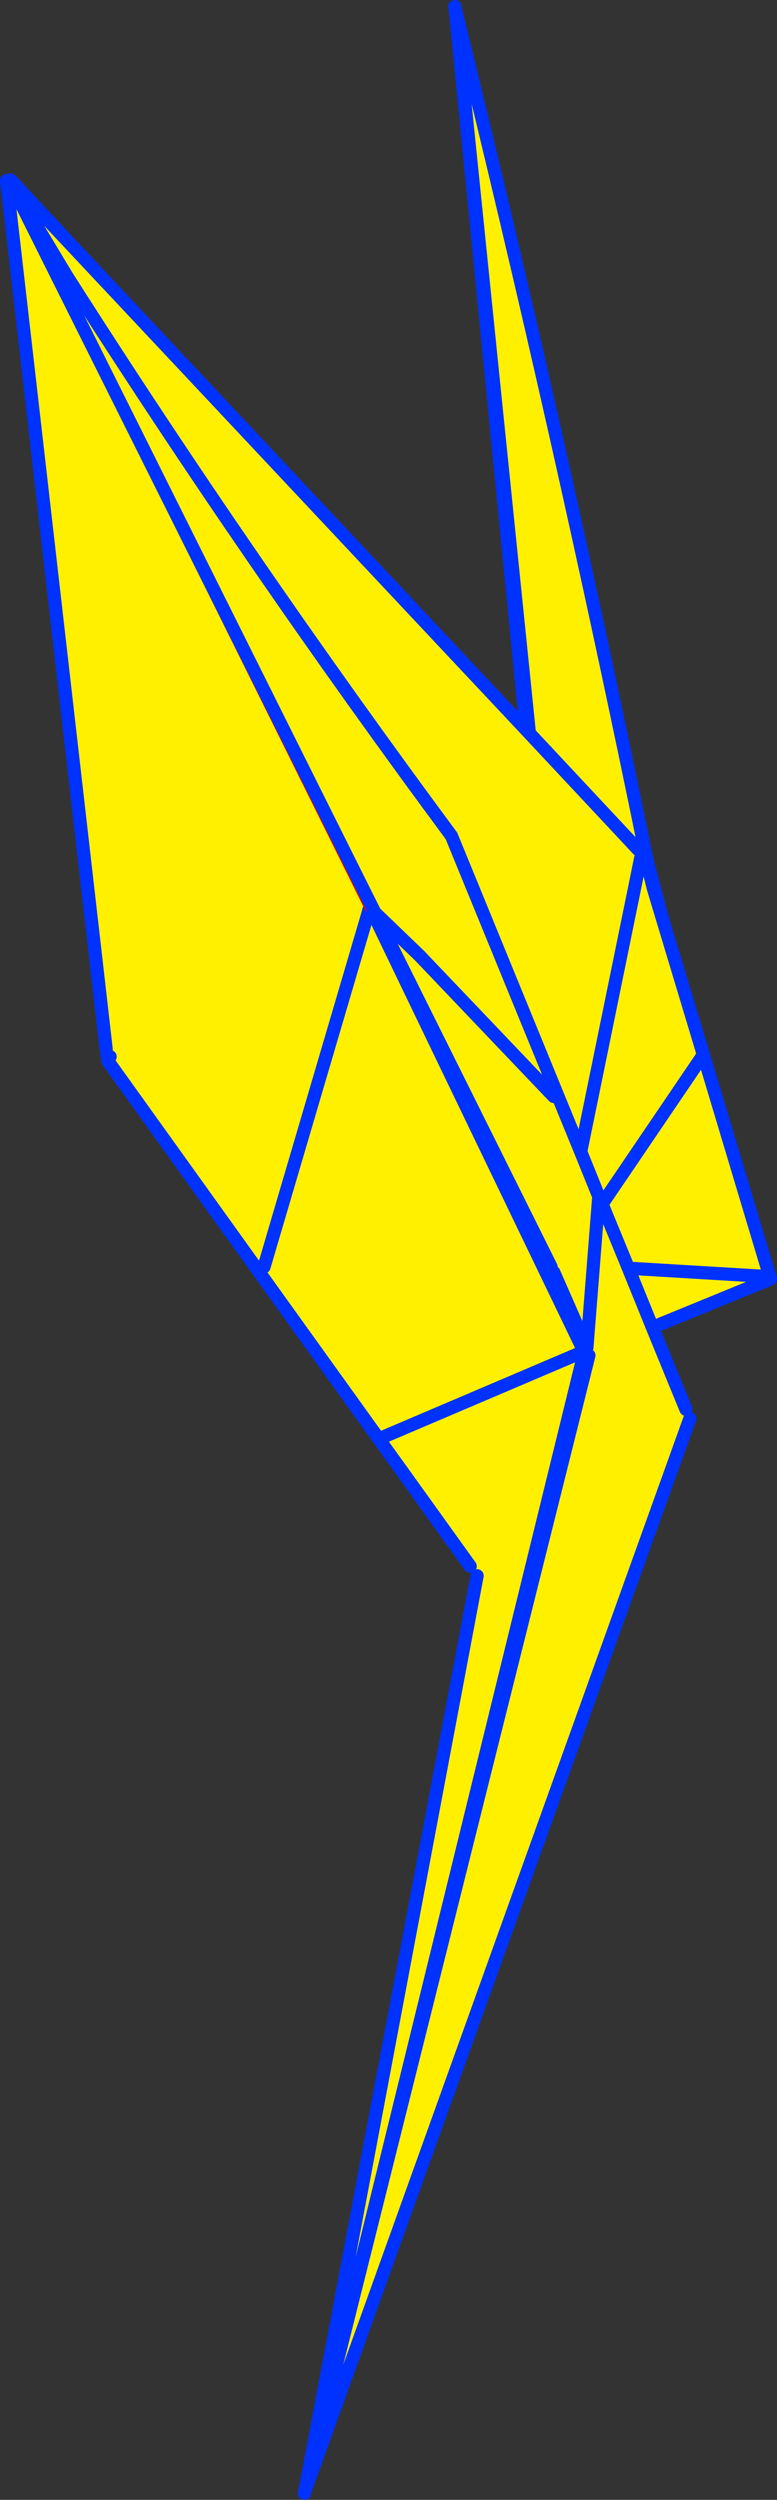
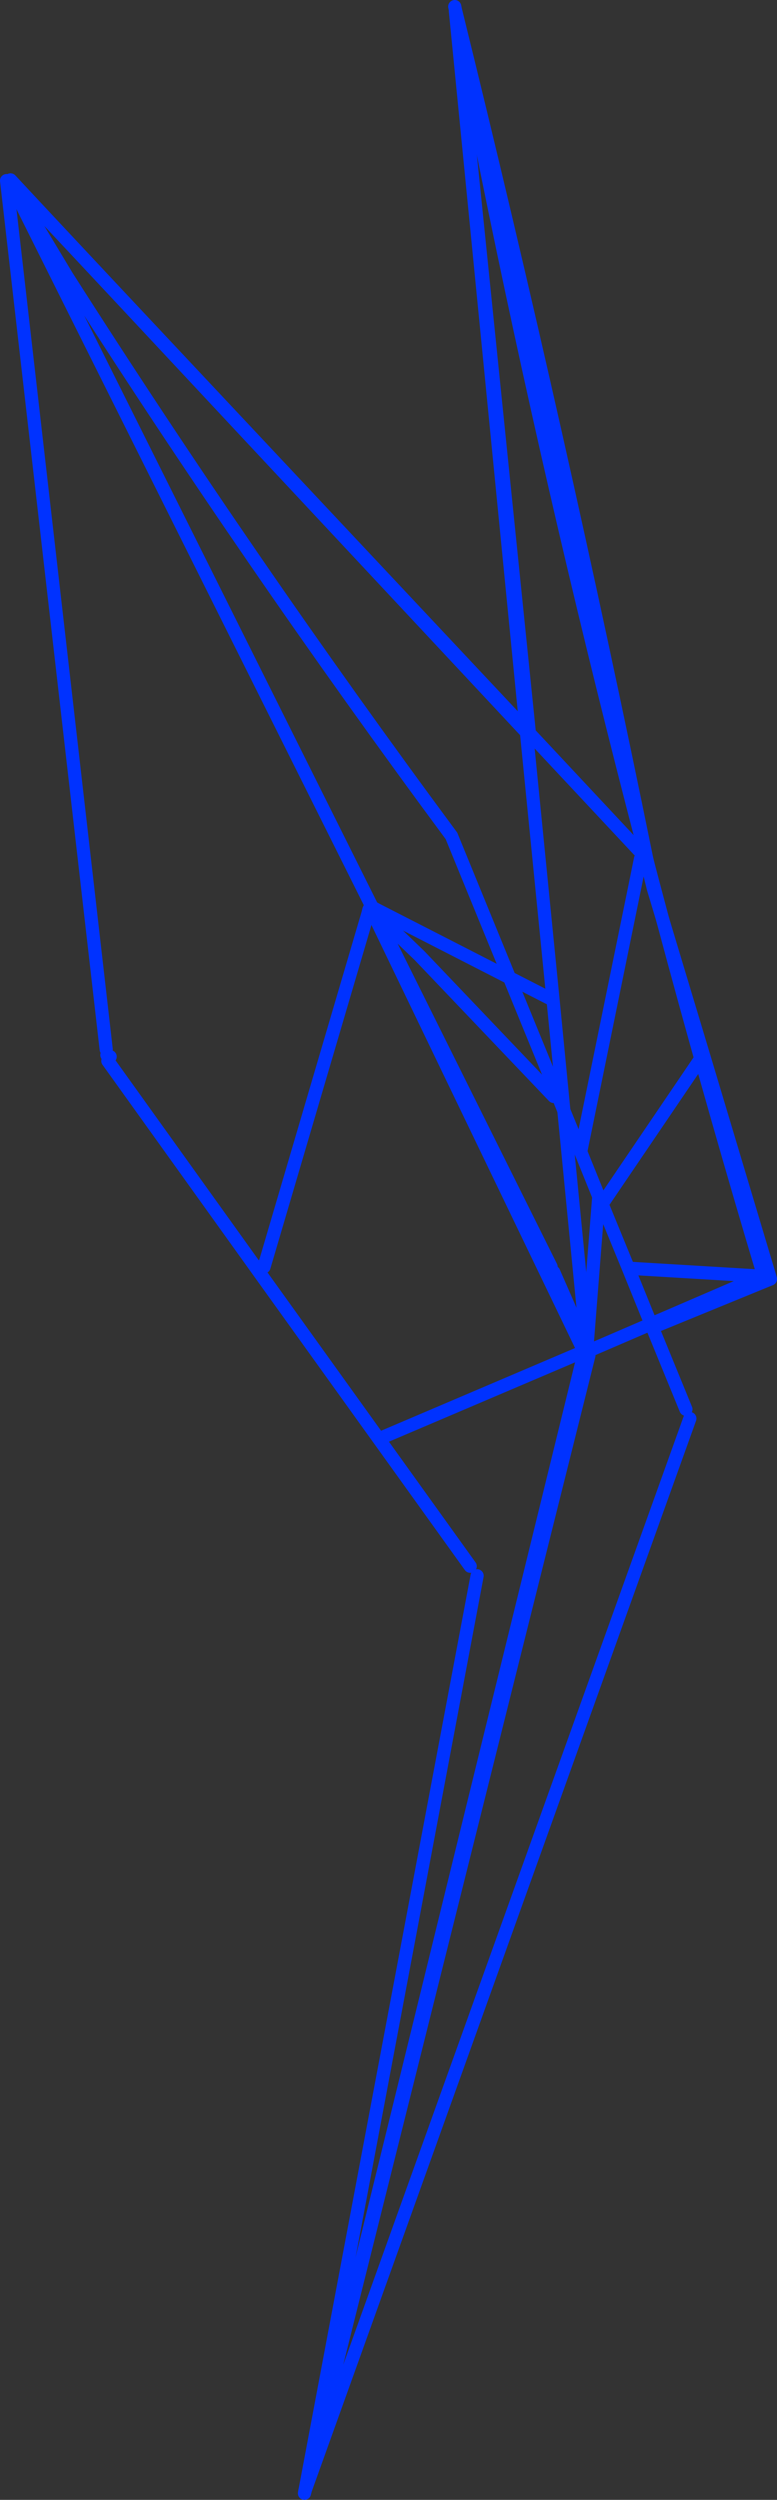
<svg xmlns="http://www.w3.org/2000/svg" height="379.95px" width="118.15px">
  <rect width="100%" height="100%" fill="#333333" stroke="none" />
  <g transform="matrix(1.0, 0.0, 0.0, 1.0, -259.9, -92.05)">
-     <path d="M339.95 203.35 L344.0 244.05 317.25 230.35 344.0 244.05 339.95 203.35 329.15 93.75 Q347.6 191.05 376.0 285.9 L349.8 297.2 349.5 297.2 349.25 297.25 349.2 297.3 348.9 297.7 348.7 297.45 316.8 231.2 348.7 297.45 347.75 297.85 348.35 299.2 306.2 471.0 332.45 331.55 331.4 330.1 299.2 285.25 300.05 284.6 298.7 284.55 276.3 253.3 276.65 252.65 276.15 252.4 276.05 251.55 260.9 119.5 261.5 119.4 339.95 203.35 M316.25 229.8 L261.5 119.4 316.25 229.8 316.0 230.3 315.85 230.9 316.8 231.2 317.25 230.35 316.25 229.8 M344.0 244.05 L349.2 297.3 344.0 244.05 M300.05 284.6 L315.85 230.9 300.05 284.6 M318.3 310.4 L347.75 297.85 318.3 310.4" fill="#fff000" fill-rule="evenodd" stroke="none" />
    <path d="M317.25 230.35 L344.0 244.05 339.95 203.35 261.5 119.4 M316.25 229.8 L317.25 230.35 M316.8 231.2 L348.7 297.45 348.9 297.7 M349.2 297.3 L344.0 244.05 M348.7 297.45 L347.75 297.85 318.3 310.4 M348.35 299.2 L306.2 471.0 332.45 331.55 M331.4 330.1 L299.2 285.25 298.7 284.55 276.3 253.3 M276.65 252.65 L276.15 252.4 M276.05 251.55 L260.9 119.5 M349.8 297.2 L376.0 285.9 Q347.6 191.05 329.15 93.75 L339.95 203.35 M315.85 230.9 L316.0 230.3 316.25 229.8 M315.85 230.9 L300.05 284.6 298.7 284.55" fill="none" stroke="#0032ff" stroke-linecap="round" stroke-linejoin="round" stroke-width="2.0" />
-     <path d="M261.5 119.4 L316.25 229.8" fill="none" stroke="#ff0000" stroke-linecap="round" stroke-linejoin="round" stroke-width="2.0" />
-     <path d="M329.15 93.55 Q345.05 157.95 358.2 222.4 L358.1 222.4 357.8 222.1 357.3 222.55 356.5 226.5 359.25 227.1 366.85 252.35 376.9 285.9 376.3 286.05 376.55 286.65 359.1 293.8 364.2 306.25 364.8 307.65 306.25 470.7 349.45 298.05 349.15 296.85 349.1 296.8 344.1 285.4 343.7 284.6 320.85 238.7 323.7 237.3 316.9 230.75 261.45 119.7 265.3 123.5 340.4 203.5 357.8 222.1 340.4 203.5 329.15 93.55 M355.45 284.8 L351.45 275.05 350.95 273.9 349.15 296.8 349.15 296.85 349.15 296.8 350.95 273.9 348.2 267.1 328.55 219.1 Q297.65 177.35 270.05 134.0 L261.45 119.7 270.05 134.0 Q297.65 177.35 328.55 219.1 L348.2 267.1 350.95 273.9 351.45 275.05 366.85 252.35 351.45 275.05 355.45 284.8 376.3 286.05 355.45 284.8 359.1 293.8 355.45 284.8 M356.5 226.5 L348.2 267.1 356.5 226.5 M344.1 258.7 L323.7 237.3 344.1 258.7" fill="#fff000" fill-rule="evenodd" stroke="none" />
    <path d="M329.05 93.05 L329.15 93.55 Q345.05 157.95 358.2 222.4 L359.25 227.1 366.85 252.35 376.9 285.9 377.05 286.45 376.55 286.65 359.1 293.8 364.2 306.25 M364.8 307.65 L306.25 470.7 349.45 298.05 M349.15 296.85 L349.1 296.8 344.1 285.4 M343.7 284.6 L320.85 238.7 316.9 230.75 261.45 119.7 270.05 134.0 Q297.65 177.35 328.55 219.1 L348.2 267.1 356.5 226.5 357.3 222.55 M265.3 123.5 L261.5 119.4 M357.8 222.1 L340.4 203.5 265.3 123.5 M358.1 222.4 L357.8 222.1 M359.25 227.1 L358.1 222.4 M349.15 296.85 L349.15 296.8 350.95 273.9 348.2 267.1 M350.95 273.9 L351.45 275.05 366.85 252.35 M376.3 286.05 L355.45 284.8 359.1 293.8 M351.45 275.05 L355.45 284.8 M340.4 203.5 L329.15 93.55 M316.9 230.75 L323.7 237.3 344.1 258.7" fill="none" stroke="#0032ff" stroke-linecap="round" stroke-linejoin="round" stroke-width="2.0" />
  </g>
</svg>